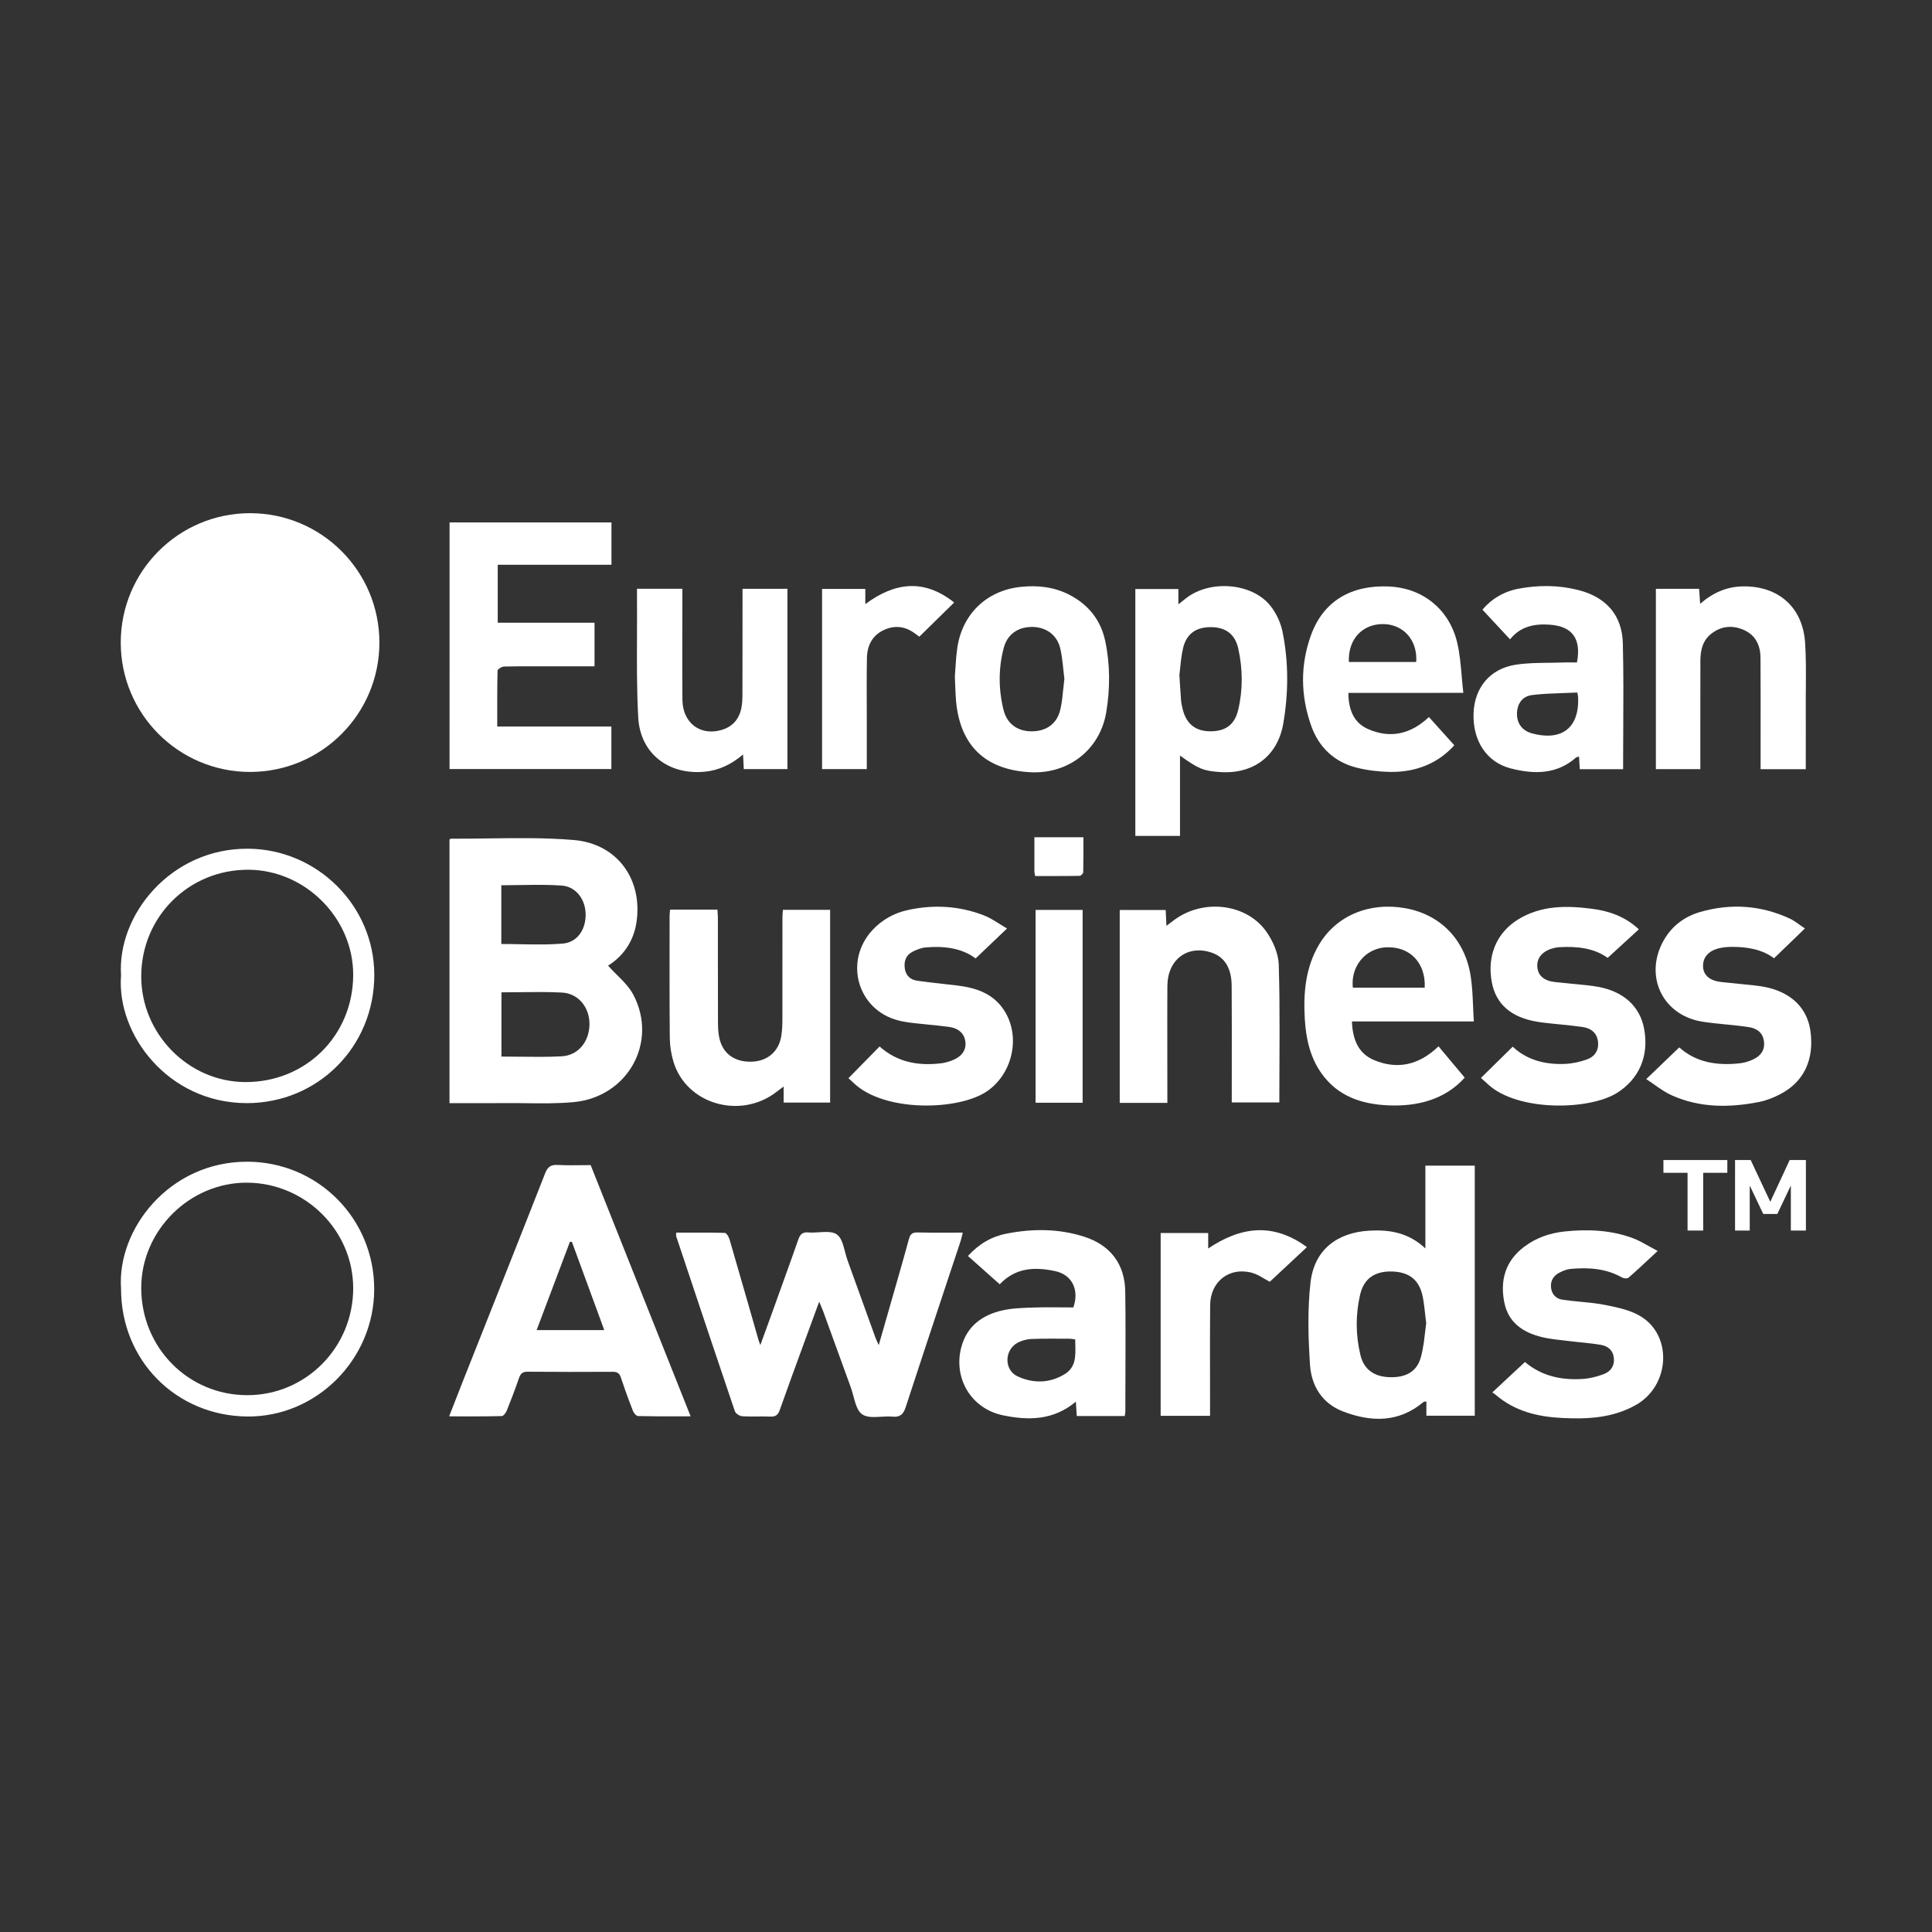
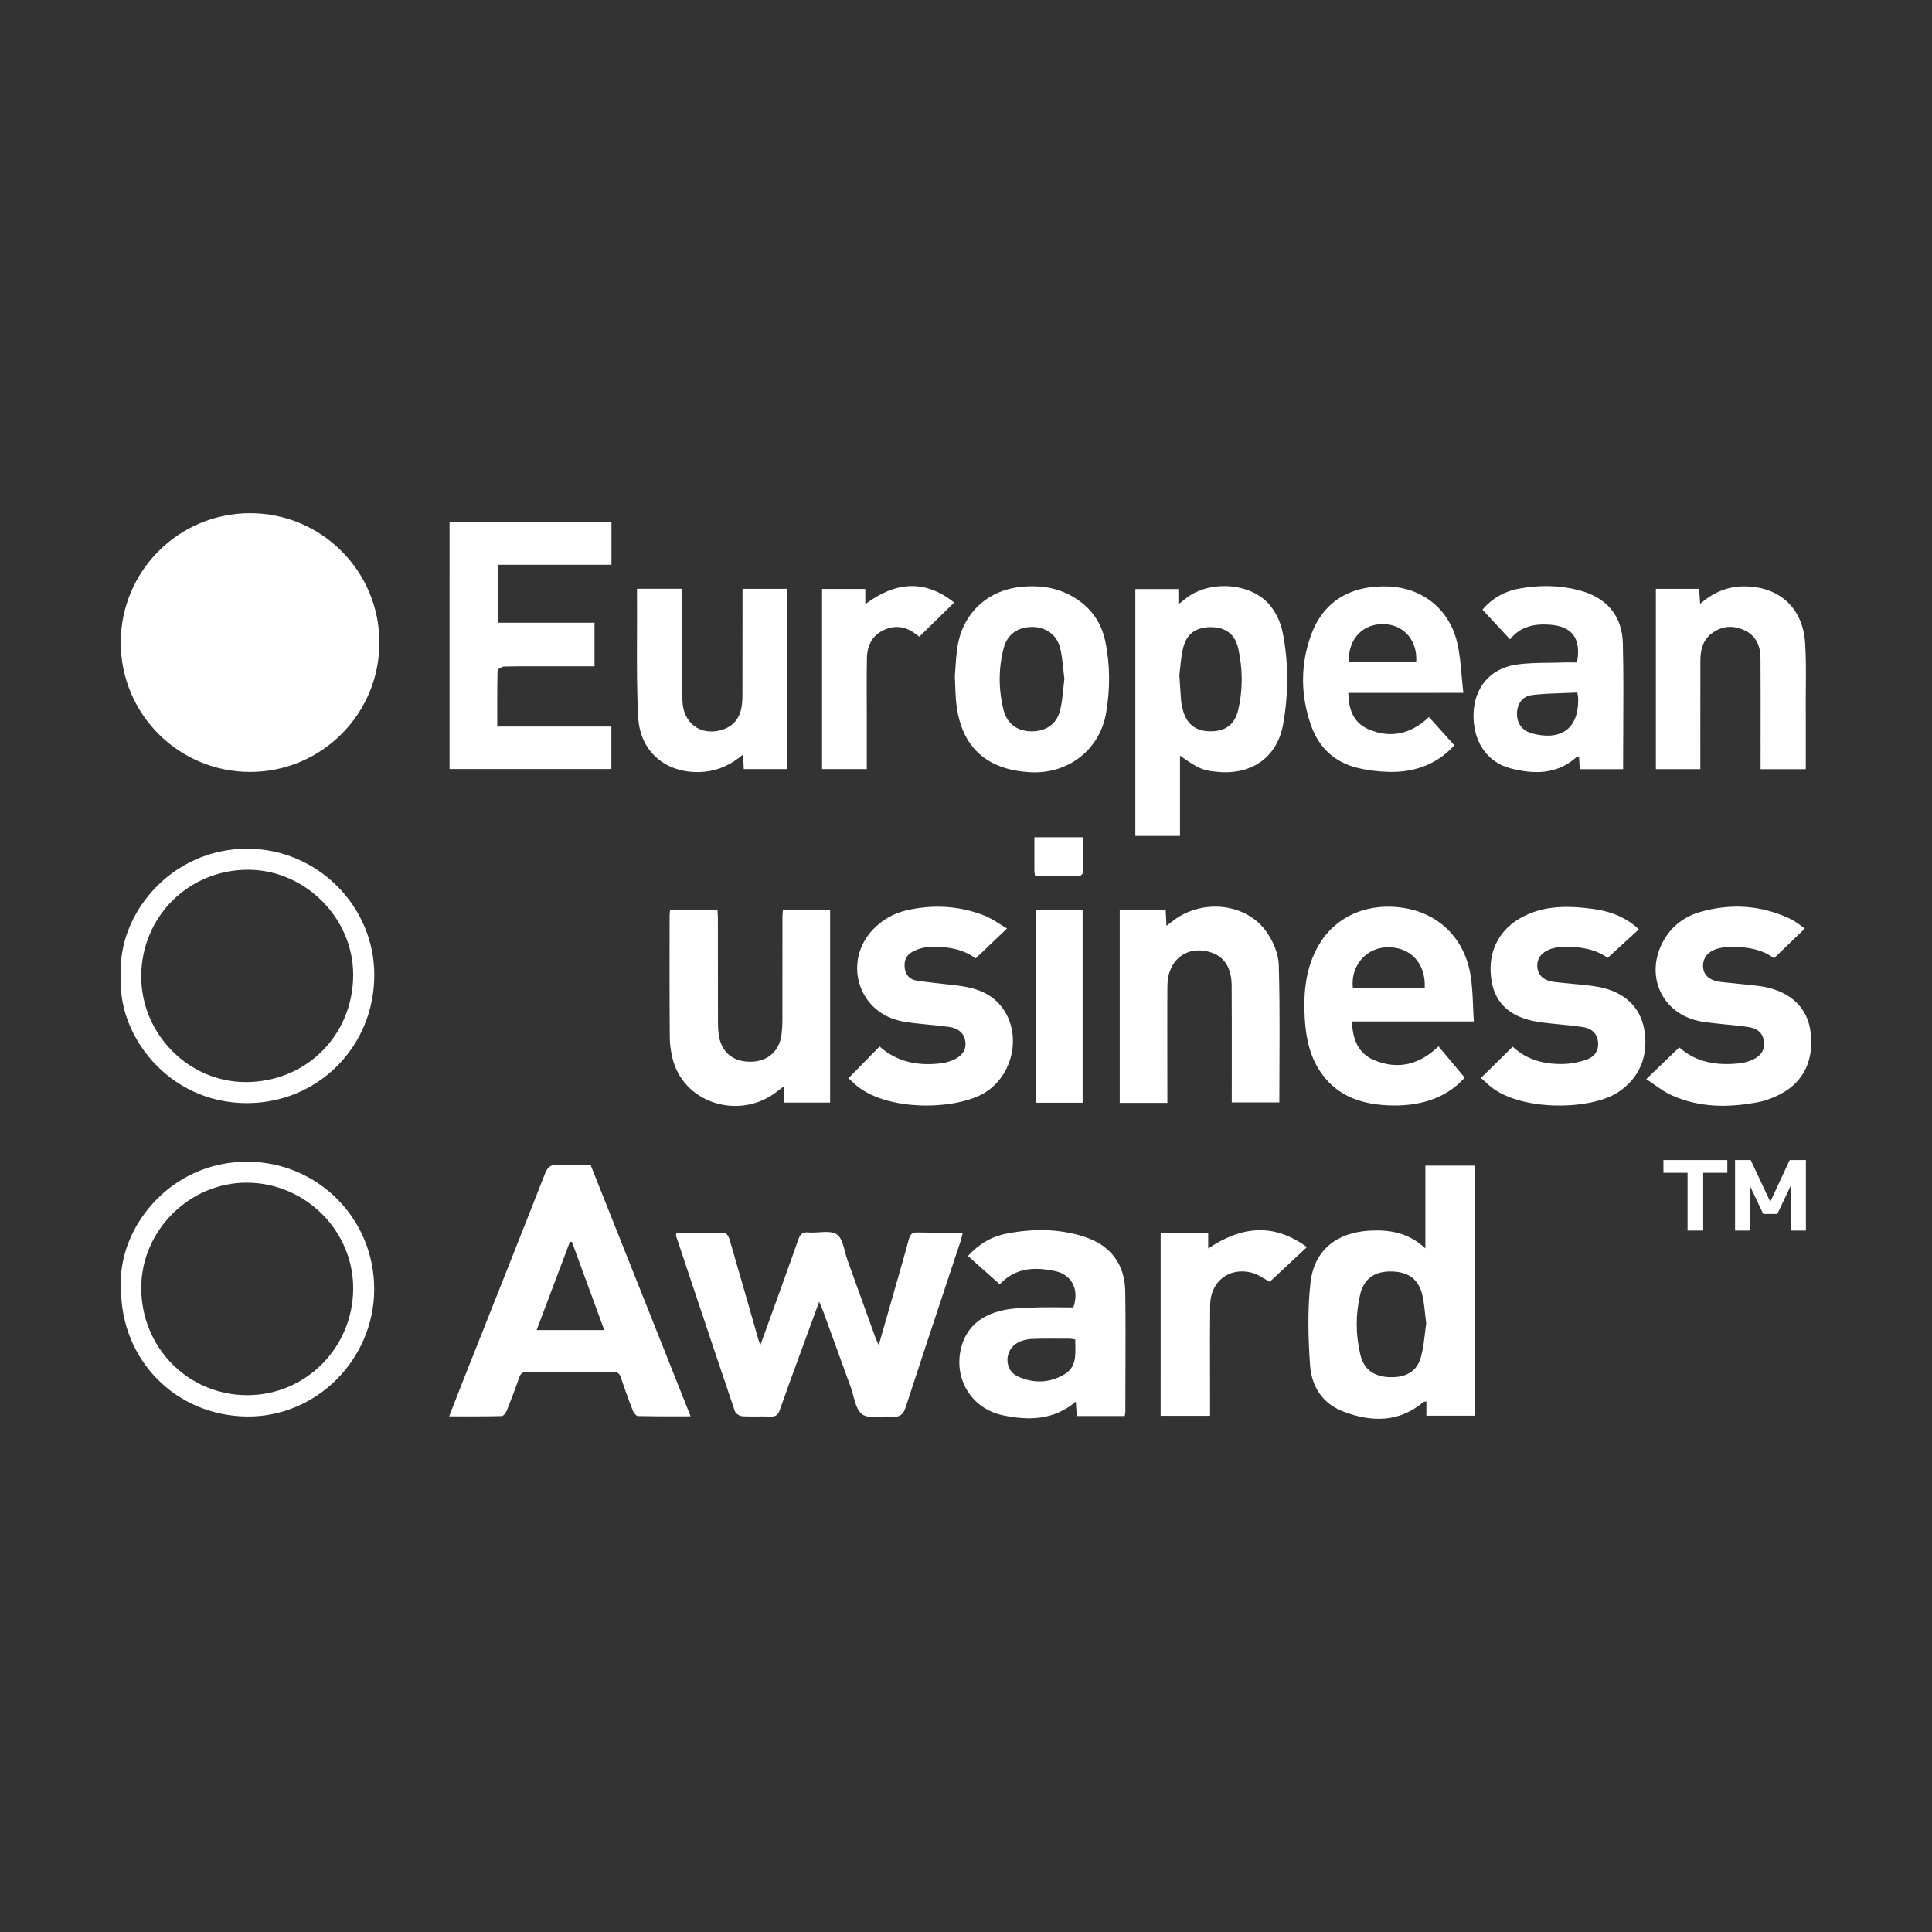
<svg xmlns="http://www.w3.org/2000/svg" width="128" height="128" viewBox="0 0 128 128" fill="none">
  <rect x="0" y="0" width="128" height="128" fill="#333333" stroke="none" />
  <path d="M25.136 42.571C25.136 47.305 21.3 51.143 16.568 51.143C11.836 51.143 8 47.305 8 42.571C8 37.837 11.836 34 16.568 34C21.3 34 25.136 37.837 25.136 42.571Z" fill="white" />
  <path fill-rule="evenodd" clip-rule="evenodd" d="M16.423 56.229C11.298 56.203 7.751 60.638 8.02 64.615C7.707 68.508 11.118 73.071 16.333 73.085C21.058 73.097 24.801 69.342 24.798 64.592C24.795 60.009 21.017 56.253 16.423 56.229ZM16.232 71.69C12.461 71.665 9.34 68.474 9.357 64.661C9.374 60.721 12.518 57.605 16.461 57.623C20.231 57.64 23.415 60.842 23.4 64.601C23.383 68.618 20.253 71.714 16.232 71.69Z" fill="white" />
  <path fill-rule="evenodd" clip-rule="evenodd" d="M16.387 76.966C11.217 76.954 7.739 81.443 8.02 85.386C8.014 90.111 11.646 93.795 16.366 93.847C20.96 93.898 24.789 90.065 24.792 85.408C24.795 80.735 21.056 76.978 16.387 76.966ZM23.4 85.358C23.394 89.275 20.263 92.434 16.387 92.434C12.47 92.434 9.359 89.287 9.357 85.328C9.357 81.528 12.559 78.341 16.36 78.355C20.227 78.369 23.406 81.533 23.4 85.358Z" fill="white" />
  <path d="M29.785 34.612H40.511V37.418H32.976V41.258H39.389V44.146H36.184L35.507 44.145C34.8 44.143 34.094 44.14 33.388 44.16C33.239 44.164 32.967 44.339 32.964 44.439C32.935 45.655 32.944 46.87 32.944 48.136H40.505V50.952H29.784L29.785 34.612Z" fill="white" />
  <path d="M52.168 39.009V50.953H49.277L49.267 50.736C49.256 50.516 49.245 50.278 49.23 49.986C48.454 50.645 47.635 51.039 46.679 51.129C44.293 51.354 42.416 49.928 42.285 47.539C42.186 45.729 42.194 43.914 42.202 42.099C42.205 41.302 42.208 40.506 42.203 39.709C42.202 39.569 42.202 39.429 42.202 39.28V39.261L42.203 39.009H45.209V39.663C45.209 41.893 45.194 44.125 45.212 46.355C45.225 47.872 46.362 48.757 47.757 48.375C48.51 48.169 48.963 47.669 49.117 46.916C49.181 46.601 49.188 46.272 49.189 45.95C49.194 44.187 49.194 42.423 49.194 40.66V39.012C50.201 39.009 51.162 39.009 52.168 39.009Z" fill="white" />
  <path d="M63.216 39.917L60.908 42.182L60.813 42.112C60.738 42.056 60.647 41.988 60.555 41.924C59.924 41.479 59.24 41.421 58.553 41.742C57.784 42.101 57.451 42.78 57.436 43.594C57.41 44.928 57.427 46.263 57.427 47.597V50.953H54.464V39.017H57.329V40.024C59.299 38.563 61.228 38.34 63.216 39.917Z" fill="white" />
  <path fill-rule="evenodd" clip-rule="evenodd" d="M102.682 41.388C104.169 41.494 104.777 42.314 104.478 43.889C104.387 43.889 104.296 43.889 104.203 43.888C103.984 43.886 103.76 43.884 103.536 43.892C103.227 43.904 102.917 43.907 102.606 43.911C101.868 43.919 101.13 43.928 100.407 44.041C98.71 44.306 97.69 45.564 97.627 47.249C97.562 49.064 98.478 50.499 100.098 50.912C101.616 51.299 103.123 51.326 104.413 50.191C104.443 50.164 104.488 50.155 104.538 50.146C104.563 50.141 104.589 50.136 104.615 50.128L104.634 50.453L104.663 50.961H107.535C107.535 50.559 107.536 50.158 107.538 49.757L107.544 48.441V48.439C107.555 46.492 107.565 44.56 107.518 42.63C107.473 40.756 106.41 39.565 104.586 39.096C103.273 38.759 101.945 38.754 100.622 39C99.619 39.187 98.792 39.7 98.215 40.392L99.656 41.941L99.664 41.95L100.043 42.356C100.743 41.487 101.671 41.315 102.682 41.388ZM102.843 48.721C103.996 48.588 104.625 47.693 104.553 46.179C104.551 46.145 104.545 46.112 104.533 46.05C104.526 46.01 104.515 45.956 104.503 45.882C104.201 45.897 103.9 45.907 103.602 45.917H103.591C103.252 45.928 102.915 45.939 102.58 45.957C102.45 45.964 102.32 45.972 102.19 45.982C102.042 45.993 101.893 46.006 101.745 46.021C101.659 46.031 101.572 46.041 101.485 46.052C100.826 46.137 100.495 46.675 100.503 47.327C100.511 47.965 100.881 48.425 101.523 48.595C101.92 48.699 102.283 48.746 102.609 48.737C102.635 48.736 102.661 48.735 102.687 48.734C102.74 48.731 102.792 48.727 102.843 48.721Z" fill="white" />
  <path fill-rule="evenodd" clip-rule="evenodd" d="M78.178 55.382V50.061C79.423 50.949 79.718 51.069 80.806 51.149C83.007 51.311 84.645 50.112 85.02 47.938C85.369 45.919 85.379 43.874 84.972 41.859C84.849 41.25 84.552 40.615 84.163 40.13C82.943 38.601 80.133 38.396 78.562 39.649C78.465 39.727 78.367 39.805 78.238 39.906L78.07 40.038V39.026H75.219V55.382H78.178ZM79.021 41.885C78.707 42.116 78.491 42.47 78.379 42.954C78.356 43.055 78.335 43.157 78.317 43.259L78.299 43.363L78.294 43.395L78.282 43.473C78.241 43.741 78.214 44.005 78.189 44.251L78.188 44.261C78.171 44.426 78.156 44.582 78.137 44.725L78.144 44.824L78.171 45.264L78.171 45.273C78.195 45.661 78.216 46.002 78.244 46.338L78.25 46.411C78.268 46.619 78.315 46.825 78.367 47.027C78.611 47.968 79.215 48.444 80.168 48.45C81.064 48.457 81.647 48.119 81.933 47.364C81.97 47.264 82.002 47.158 82.03 47.044C82.353 45.693 82.339 44.325 82.04 42.974C81.829 42.017 81.206 41.559 80.246 41.549C80.074 41.547 79.914 41.559 79.764 41.584C79.591 41.614 79.434 41.661 79.29 41.726C79.213 41.762 79.14 41.803 79.071 41.849C79.054 41.861 79.037 41.872 79.021 41.885Z" fill="white" />
  <path d="M112.571 39.012H109.706V50.956H112.652L112.651 48.51C112.651 46.93 112.65 45.35 112.655 43.77C112.658 43.084 112.803 42.431 113.381 41.984C114.061 41.453 114.826 41.404 115.587 41.761C116.341 42.114 116.633 42.795 116.638 43.588C116.648 45.23 116.647 46.873 116.645 48.516L116.644 50.96H119.638L119.639 48.125C119.639 47.648 119.638 47.172 119.637 46.697C119.636 46.541 119.636 46.385 119.637 46.229L119.639 45.952L119.641 45.677L119.642 45.539C119.646 45 119.65 44.461 119.643 43.923C119.636 43.475 119.622 43.028 119.593 42.583C119.439 40.232 117.822 38.812 115.468 38.849C114.401 38.866 113.486 39.268 112.639 40.003L112.613 39.634L112.571 39.012Z" fill="white" />
  <path fill-rule="evenodd" clip-rule="evenodd" d="M90.637 48.303C89.696 47.89 89.339 47.025 89.333 45.905C91.867 45.905 94.33 45.905 96.951 45.904C96.94 45.811 96.93 45.718 96.92 45.626C96.907 45.508 96.896 45.391 96.885 45.274L96.864 45.041L96.841 44.782C96.773 43.994 96.707 43.233 96.524 42.501C95.977 40.316 94.208 38.951 92.023 38.856C89.492 38.746 87.671 39.842 86.86 42.074C86.139 44.057 86.165 46.087 86.865 48.071C87.37 49.501 88.391 50.486 89.884 50.86C90.596 51.039 91.346 51.127 92.081 51.141C93.798 51.173 95.274 50.579 96.352 49.376L95.603 48.543L95.593 48.532L94.67 47.505C93.461 48.651 92.101 48.945 90.637 48.303ZM93.718 42.866C93.754 42.981 93.782 43.102 93.802 43.227C93.831 43.415 93.84 43.614 93.828 43.82L93.825 43.859H89.367C89.365 43.814 89.364 43.77 89.364 43.727C89.364 43.679 89.365 43.631 89.366 43.584C89.378 43.308 89.425 43.05 89.505 42.816C89.815 41.907 90.607 41.339 91.643 41.347C92.652 41.357 93.435 41.962 93.718 42.866Z" fill="white" />
  <path fill-rule="evenodd" clip-rule="evenodd" d="M63.261 44.819L63.276 44.609L63.293 44.353C63.305 44.161 63.318 43.954 63.336 43.739C63.343 43.651 63.35 43.561 63.359 43.47C63.375 43.303 63.394 43.132 63.418 42.963C63.728 40.707 65.351 39.127 67.611 38.884C68.723 38.765 69.811 38.875 70.831 39.397C72.113 40.054 72.933 41.08 73.228 42.488C73.555 44.051 73.552 45.636 73.288 47.204C72.872 49.672 70.777 51.294 68.266 51.163C65.265 51.005 63.588 49.382 63.335 46.383C63.31 46.085 63.299 45.787 63.286 45.435C63.279 45.248 63.271 45.045 63.261 44.819ZM70.518 44.965L70.514 44.932L70.496 44.786C70.478 44.633 70.462 44.481 70.446 44.328L70.444 44.31C70.416 44.039 70.388 43.769 70.347 43.502C70.335 43.419 70.321 43.336 70.306 43.254C70.297 43.209 70.289 43.163 70.279 43.119C70.267 43.056 70.253 42.993 70.238 42.931C70.016 42.042 69.28 41.539 68.377 41.536C68.016 41.535 67.686 41.608 67.406 41.752C67.386 41.762 67.367 41.772 67.348 41.783C67.328 41.794 67.309 41.805 67.29 41.816C67.251 41.84 67.213 41.865 67.177 41.892C67.156 41.907 67.135 41.923 67.114 41.94C67.016 42.019 66.926 42.109 66.846 42.21C66.693 42.404 66.576 42.64 66.503 42.914C66.142 44.28 66.148 45.671 66.488 47.039C66.722 47.974 67.437 48.464 68.382 48.453C69.031 48.446 69.563 48.213 69.903 47.77C70.064 47.561 70.182 47.306 70.251 47.006C70.355 46.556 70.4 46.092 70.446 45.625L70.45 45.603C70.471 45.391 70.492 45.178 70.518 44.965Z" fill="white" />
  <path d="M68.533 57.75C68.534 57.823 68.557 57.895 68.583 58.039L69.168 58.039H69.919L70.163 58.039L70.346 58.038L70.673 58.037C70.887 58.036 71.101 58.034 71.314 58.03L71.534 58.026C71.616 58.025 71.765 57.871 71.767 57.783C71.785 57.011 71.778 56.24 71.778 55.471H68.531L68.531 57.011L68.533 57.75Z" fill="white" />
-   <path fill-rule="evenodd" clip-rule="evenodd" d="M29.781 73.085V55.619C29.801 55.605 29.816 55.594 29.827 55.586L29.828 55.584C29.837 55.578 29.842 55.574 29.848 55.571L29.855 55.567L29.861 55.566C30.692 55.57 31.524 55.558 32.356 55.547C34.246 55.521 36.136 55.495 38.011 55.653C40.926 55.897 42.605 58.301 42.163 61.137C41.963 62.42 41.252 63.369 40.286 63.978C40.423 64.132 40.568 64.281 40.716 64.429L40.859 64.572C40.964 64.677 41.069 64.781 41.171 64.886L41.258 64.977L41.346 65.072C41.414 65.145 41.479 65.22 41.542 65.295C41.705 65.491 41.851 65.695 41.966 65.915C43.61 69.061 41.583 72.686 37.999 73.019C36.961 73.115 35.914 73.103 34.867 73.09C34.428 73.085 33.988 73.079 33.55 73.082C32.671 73.089 31.793 73.088 30.891 73.086L29.781 73.085ZM33.222 65.745V70.001C33.635 70.001 34.044 70.006 34.45 70.01C35.382 70.021 36.296 70.032 37.206 69.984C38.302 69.928 39.034 69.021 39.054 67.882C39.074 66.761 38.331 65.818 37.239 65.76C36.327 65.712 35.413 65.723 34.489 65.734H34.46C34.049 65.739 33.636 65.745 33.222 65.745ZM33.213 58.648V62.542C33.633 62.542 34.051 62.55 34.465 62.558C35.013 62.569 35.556 62.579 36.096 62.571C36.493 62.565 36.888 62.548 37.281 62.515C38.075 62.447 38.592 61.87 38.749 61.113C38.787 60.933 38.804 60.742 38.8 60.545C38.778 59.582 38.162 58.739 37.217 58.672C36.918 58.651 36.619 58.638 36.319 58.631C35.721 58.616 35.119 58.626 34.512 58.636H34.431C34.112 58.641 33.793 58.646 33.472 58.648L33.213 58.648Z" fill="white" />
  <path d="M119.58 61.513L118.943 62.129C118.471 62.584 118.011 63.028 117.533 63.489C116.785 62.917 115.807 62.733 114.784 62.733C114.482 62.733 114.171 62.755 113.88 62.827C113.168 63.003 112.801 63.455 112.833 64.059C112.864 64.617 113.282 64.976 114.029 65.06C114.421 65.104 114.813 65.143 115.206 65.181C115.532 65.214 115.859 65.246 116.186 65.281C116.45 65.31 116.716 65.346 116.976 65.399C118.676 65.752 119.733 66.788 119.945 68.298C120.209 70.184 119.524 71.667 117.963 72.483C117.894 72.519 117.825 72.553 117.755 72.587C117.678 72.624 117.6 72.66 117.522 72.694C117.308 72.786 117.089 72.867 116.867 72.93C116.753 72.962 116.639 72.99 116.525 73.012C114.569 73.394 112.619 73.402 110.762 72.57C110.571 72.485 110.387 72.382 110.208 72.269C110.089 72.195 109.972 72.117 109.855 72.036C109.769 71.977 109.684 71.916 109.598 71.856C109.424 71.734 109.249 71.61 109.068 71.493L111.256 69.391C112.368 70.398 113.783 70.615 115.29 70.443C115.586 70.409 115.887 70.313 116.159 70.186C116.645 69.958 116.938 69.579 116.868 69.004C116.798 68.422 116.404 68.135 115.88 68.052C115.4 67.977 114.917 67.929 114.433 67.881C114.197 67.858 113.961 67.834 113.725 67.808L113.609 67.795C113.502 67.783 113.395 67.771 113.288 67.758C113.095 67.735 112.901 67.709 112.708 67.675C110.106 67.215 108.912 64.614 110.229 62.295C110.778 61.331 111.62 60.715 112.652 60.418C114.659 59.842 116.642 59.969 118.551 60.846C118.917 61.013 119.239 61.288 119.58 61.513Z" fill="white" />
  <path d="M77.341 73.068H74.185V60.29H77.23L77.28 61.338C77.501 61.172 77.655 61.053 77.811 60.938C79.717 59.536 82.568 59.853 83.891 61.713C84.333 62.335 84.698 63.163 84.721 63.909C84.734 64.343 84.744 64.776 84.752 65.21C84.758 65.51 84.762 65.809 84.765 66.109C84.781 67.579 84.774 69.054 84.767 70.536V70.543C84.763 71.372 84.759 72.203 84.759 73.038H81.607L81.609 70.48C81.61 68.756 81.612 67.032 81.601 65.308C81.594 64.12 81.119 63.386 80.234 63.101C78.663 62.592 77.353 63.582 77.343 65.31C77.34 65.715 77.338 66.12 77.337 66.525C77.336 66.919 77.336 67.313 77.336 67.707L77.338 70.237C77.339 70.957 77.34 71.678 77.34 72.399C77.341 72.605 77.341 72.81 77.341 73.068Z" fill="white" />
  <path d="M47.532 60.267H44.392C44.388 60.333 44.382 60.392 44.377 60.445L44.377 60.457C44.37 60.526 44.365 60.588 44.363 60.649C44.362 63.356 44.351 66.063 44.375 68.769C44.381 69.295 44.467 69.839 44.619 70.344C45.467 73.154 49.042 74.192 51.443 72.343C51.516 72.286 51.59 72.231 51.682 72.162L51.918 71.986V73.05H54.998V60.278H51.869C51.865 60.341 51.861 60.401 51.856 60.459C51.847 60.58 51.839 60.692 51.839 60.805C51.837 63.055 51.842 65.303 51.836 67.552C51.834 67.913 51.819 68.279 51.763 68.633C51.598 69.669 50.843 70.311 49.791 70.339C48.666 70.37 47.888 69.813 47.657 68.768C47.579 68.418 47.57 68.049 47.568 67.689C47.564 66.487 47.564 65.285 47.563 64.083L47.562 60.826C47.562 60.699 47.553 60.571 47.543 60.438L47.532 60.267Z" fill="white" />
  <path d="M98.117 71.415L100.221 69.345C101.177 70.245 102.392 70.543 103.699 70.486C104.184 70.464 104.679 70.354 105.137 70.192C105.643 70.012 105.933 69.599 105.873 69.032C105.811 68.433 105.413 68.123 104.855 68.042C104.361 67.971 103.865 67.921 103.368 67.871C103.126 67.848 102.885 67.824 102.644 67.797C102.506 67.782 102.367 67.766 102.229 67.749L102.119 67.734C102.03 67.722 101.941 67.709 101.852 67.695C100.122 67.407 99.117 66.538 98.84 65.093C98.503 63.333 99.149 61.788 100.596 60.904C102.119 59.977 103.781 59.992 105.465 60.208C106.616 60.354 107.679 60.727 108.577 61.571L106.511 63.463C105.657 62.833 104.51 62.678 103.312 62.754C103.143 62.764 102.972 62.798 102.81 62.848C102.141 63.058 101.796 63.509 101.854 64.086C101.909 64.643 102.303 64.983 103.008 65.061C103.708 65.139 104.41 65.199 105.109 65.272C105.373 65.3 105.638 65.335 105.899 65.384C107.583 65.7 108.65 66.681 108.927 68.158C109.263 69.955 108.6 71.474 107.148 72.397C105.305 73.568 100.552 73.657 98.584 71.84C98.434 71.701 98.28 71.563 98.117 71.415Z" fill="white" />
  <path d="M56.213 71.433C56.918 70.715 57.581 70.038 58.275 69.332C59.45 70.382 60.853 70.632 62.364 70.444C62.387 70.442 62.41 70.438 62.433 70.435C62.464 70.43 62.494 70.425 62.525 70.419C62.596 70.406 62.666 70.389 62.736 70.37C62.871 70.334 63.003 70.288 63.13 70.235C63.744 69.98 64.025 69.547 63.959 69.017C63.892 68.479 63.517 68.12 62.861 68.033C62.629 68.001 62.397 67.975 62.164 67.95C61.959 67.928 61.754 67.908 61.549 67.888C61.23 67.857 60.911 67.826 60.593 67.788C60.483 67.775 60.373 67.762 60.263 67.747C60.165 67.733 60.067 67.718 59.97 67.702C59.821 67.676 59.672 67.646 59.526 67.609C56.808 66.923 55.884 63.674 57.811 61.61C58.444 60.933 59.226 60.499 60.109 60.301C61.817 59.917 63.518 60.007 65.159 60.635C65.328 60.7 65.491 60.78 65.652 60.868C65.838 60.971 66.022 61.086 66.21 61.204L66.212 61.205C66.377 61.308 66.545 61.413 66.72 61.513C65.975 62.223 65.319 62.848 64.638 63.499C63.717 62.81 62.559 62.668 61.361 62.766C61.051 62.79 60.733 62.913 60.452 63.058C60.014 63.285 59.876 63.698 59.946 64.174C60.013 64.623 60.304 64.904 60.733 64.968L60.952 65L61.156 65.028C61.408 65.061 61.661 65.092 61.913 65.121C62.122 65.145 62.331 65.168 62.54 65.191L62.966 65.239C63.108 65.255 63.249 65.271 63.39 65.288C64.575 65.43 65.679 65.766 66.418 66.782C67.661 68.489 67.164 71.037 65.445 72.263C63.584 73.591 58.592 73.713 56.55 71.746C56.498 71.697 56.446 71.648 56.393 71.599L56.213 71.433Z" fill="white" />
  <path d="M71.726 73.059H68.609V60.285H71.726V73.059Z" fill="white" />
  <path fill-rule="evenodd" clip-rule="evenodd" d="M89.57 67.673C89.611 68.846 89.981 69.798 91.044 70.238C92.599 70.883 94.023 70.559 95.304 69.321L97.041 71.396C95.766 72.818 93.956 73.334 91.898 73.229C90.164 73.139 88.641 72.615 87.583 71.157C86.796 70.074 86.522 68.809 86.445 67.496C86.345 65.778 86.491 64.1 87.392 62.579C88.533 60.657 90.73 59.743 93.121 60.174C95.406 60.585 97.038 62.223 97.428 64.618C97.536 65.278 97.565 65.953 97.595 66.662V66.67C97.609 66.996 97.623 67.33 97.646 67.673H89.57ZM94.391 65.438C94.469 63.808 93.429 62.714 91.884 62.76C91.268 62.778 90.727 63.022 90.327 63.413C89.823 63.905 89.545 64.632 89.63 65.438H94.391Z" fill="white" />
  <path d="M114.44 77.701V76.856H110.206V77.701H111.805V81.527H112.841V77.701H114.44Z" fill="white" />
  <path d="M118.635 78.571H118.648V81.527H119.646V76.856H118.571L117.292 79.608H117.279L115.988 76.856H114.952V81.527H115.924V78.571H115.937L116.819 80.427H117.753L118.635 78.571Z" fill="white" />
  <path d="M54.274 86.24L53.992 87.006C53.715 87.76 53.455 88.465 53.199 89.17C52.684 90.582 52.162 91.992 51.663 93.412C51.551 93.733 51.395 93.868 51.049 93.852C50.764 93.841 50.479 93.843 50.194 93.845C49.851 93.847 49.508 93.85 49.166 93.828C48.995 93.817 48.737 93.649 48.687 93.496C48.233 92.158 47.781 90.819 47.331 89.479C46.941 88.318 46.552 87.156 46.164 85.993C45.732 84.703 45.302 83.412 44.871 82.12L44.801 81.907C44.784 81.856 44.799 81.795 44.799 81.664L45.525 81.663H45.551C45.968 81.662 46.384 81.66 46.801 81.663L47.101 81.665C47.248 81.666 47.395 81.669 47.542 81.672C47.703 81.675 47.863 81.679 48.024 81.684C48.094 81.686 48.18 81.792 48.247 81.914C48.287 81.989 48.321 82.068 48.34 82.133C48.722 83.439 49.098 84.747 49.473 86.055L50.253 88.775C50.261 88.801 50.269 88.826 50.28 88.858L50.309 88.936L50.373 89.116L50.72 88.168C50.821 87.89 50.917 87.625 51.013 87.36L51.504 85.999C51.8 85.179 52.096 84.359 52.389 83.538L52.629 82.859L52.88 82.145C52.927 82.01 52.978 81.901 53.045 81.819C53.078 81.779 53.115 81.746 53.157 81.72C53.217 81.683 53.288 81.66 53.375 81.651C53.429 81.646 53.49 81.646 53.559 81.652C53.608 81.656 53.657 81.659 53.707 81.66C53.77 81.662 53.834 81.662 53.898 81.66C54.012 81.657 54.128 81.65 54.243 81.642L54.267 81.64C54.394 81.632 54.52 81.624 54.641 81.621C54.949 81.614 55.232 81.639 55.44 81.782C55.739 81.985 55.859 82.451 55.98 82.915C56.031 83.111 56.081 83.306 56.145 83.481C56.761 85.182 57.372 86.885 57.986 88.586C58.005 88.638 58.026 88.689 58.051 88.746C58.077 88.803 58.106 88.868 58.141 88.946L58.218 89.121L58.614 87.741C58.817 87.035 59.011 86.357 59.205 85.679L59.598 84.304L59.792 83.623L59.922 83.16L60.08 82.591L60.131 82.404L60.213 82.104C60.227 82.053 60.242 82.006 60.259 81.964L60.271 81.936C60.277 81.921 60.284 81.906 60.291 81.892C60.3 81.876 60.309 81.86 60.318 81.845C60.41 81.705 60.549 81.646 60.795 81.653C61.488 81.674 62.183 81.671 62.907 81.667C63.194 81.665 63.486 81.664 63.785 81.664C63.772 81.716 63.76 81.766 63.75 81.813L63.747 81.824L63.743 81.838L63.742 81.844L63.736 81.868C63.72 81.937 63.705 82.002 63.689 82.066C63.675 82.121 63.659 82.175 63.642 82.228C63.303 83.251 62.962 84.274 62.622 85.297C61.744 87.942 60.865 90.586 60.002 93.235C59.844 93.721 59.623 93.903 59.116 93.856C58.88 93.834 58.623 93.849 58.369 93.863C57.897 93.891 57.435 93.918 57.127 93.707C56.806 93.488 56.672 92.989 56.54 92.495C56.486 92.293 56.432 92.093 56.366 91.912C55.751 90.232 55.144 88.548 54.533 86.866C54.467 86.695 54.393 86.528 54.274 86.24Z" fill="white" />
  <path fill-rule="evenodd" clip-rule="evenodd" d="M29.758 93.837L30.021 93.16L30.043 93.104C30.245 92.582 30.437 92.088 30.633 91.595C32.464 86.976 34.303 82.359 36.117 77.734C36.188 77.554 36.267 77.423 36.368 77.334C36.382 77.321 36.397 77.31 36.411 77.299L36.432 77.285C36.449 77.274 36.467 77.263 36.486 77.254L36.503 77.246L36.523 77.236C36.567 77.218 36.615 77.204 36.667 77.195C36.705 77.188 36.744 77.183 36.786 77.181C36.837 77.178 36.891 77.178 36.95 77.181C37.135 77.192 37.32 77.197 37.505 77.2C37.628 77.202 37.751 77.202 37.874 77.202C38.29 77.201 38.709 77.192 39.133 77.192L45.755 93.834L44.955 93.835C44.035 93.837 43.154 93.839 42.274 93.817C42.212 93.816 42.139 93.762 42.074 93.691C42.011 93.621 41.956 93.534 41.928 93.461C41.756 93.021 41.59 92.577 41.432 92.131C41.329 91.842 41.229 91.551 41.132 91.26C41.093 91.143 41.045 91.057 40.98 90.998C40.935 90.957 40.882 90.928 40.819 90.91C40.757 90.892 40.684 90.884 40.598 90.885C38.714 90.895 36.831 90.897 34.946 90.88C34.612 90.877 34.484 91.016 34.383 91.303C34.135 92.023 33.867 92.735 33.581 93.441C33.52 93.593 33.364 93.814 33.246 93.817C32.362 93.842 31.477 93.84 30.551 93.838L29.758 93.837ZM37.889 82.275H37.758L35.553 88.121H40.034C39.612 86.967 39.196 85.834 38.783 84.71L37.889 82.275Z" fill="white" />
  <path fill-rule="evenodd" clip-rule="evenodd" d="M94.435 77.226H97.707V93.794H94.502V92.849C94.473 92.854 94.448 92.858 94.425 92.861L94.381 92.867C94.347 92.871 94.321 92.877 94.302 92.893C92.665 94.264 90.846 94.225 88.984 93.515C87.595 92.984 86.883 91.818 86.791 90.421C86.673 88.607 86.618 86.76 86.826 84.959C87.077 82.81 88.576 81.652 90.739 81.534C92.07 81.461 93.316 81.663 94.435 82.711V77.226ZM94.49 87.663C94.389 86.897 94.36 86.341 94.237 85.808C93.99 84.745 93.3 84.25 92.159 84.239C91.067 84.228 90.358 84.719 90.114 85.766C89.803 87.099 89.81 88.451 90.134 89.783C90.366 90.735 91.035 91.207 92.058 91.242C93.134 91.279 93.874 90.876 94.135 89.923C94.158 89.84 94.179 89.756 94.198 89.672C94.218 89.588 94.236 89.503 94.252 89.418C94.283 89.261 94.308 89.105 94.331 88.951C94.365 88.707 94.392 88.469 94.418 88.245C94.441 88.037 94.463 87.841 94.49 87.663Z" fill="white" />
  <path fill-rule="evenodd" clip-rule="evenodd" d="M74.517 93.814H71.337L71.279 92.862C69.791 94.115 68.118 94.121 66.421 93.761C64.352 93.32 63.152 91.326 63.684 89.275C64.049 87.868 65.07 87.119 66.417 86.816C67.077 86.668 67.772 86.651 68.454 86.628C68.814 86.615 69.176 86.612 69.536 86.612L69.923 86.613L70.325 86.616H70.329L70.557 86.618C70.743 86.619 70.928 86.62 71.113 86.62C71.52 85.456 71.026 84.448 69.896 84.212C68.586 83.938 67.31 83.956 66.234 85.087C65.54 84.47 64.854 83.859 64.129 83.212C64.846 82.422 65.683 81.928 66.677 81.733C68.4 81.393 70.123 81.393 71.809 81.928C73.562 82.485 74.526 83.742 74.551 85.579C74.577 87.445 74.57 89.311 74.563 91.176L74.56 92.083C74.558 92.564 74.557 93.046 74.557 93.527C74.555 93.6 74.537 93.674 74.517 93.814ZM71.238 88.743C71.084 88.72 70.992 88.696 70.899 88.694C70.046 88.694 69.19 88.676 68.338 88.711C68.027 88.725 67.691 88.812 67.418 88.96C66.532 89.442 66.511 90.767 67.417 91.187C68.446 91.665 69.533 91.651 70.527 91.048C71.279 90.594 71.261 89.861 71.243 89.098L71.239 88.919C71.238 88.86 71.238 88.802 71.238 88.743Z" fill="white" />
-   <path d="M98.869 92.251L101.031 90.237C102.15 91.178 103.467 91.453 104.867 91.358C105.18 91.338 105.496 91.275 105.802 91.187C105.952 91.144 106.099 91.095 106.242 91.042C106.677 90.882 106.96 90.536 106.927 90.029C106.892 89.494 106.556 89.183 106.067 89.101C105.626 89.026 105.178 88.98 104.731 88.934L104.718 88.933C104.525 88.913 104.332 88.893 104.14 88.871L103.916 88.844C103.777 88.827 103.637 88.811 103.498 88.795L103.48 88.793C103.344 88.778 103.208 88.762 103.073 88.745C102.768 88.707 102.465 88.661 102.168 88.589C100.904 88.285 99.916 87.628 99.656 86.249C99.378 84.783 99.753 83.527 100.982 82.601C101.778 82 102.699 81.687 103.675 81.586C105.201 81.429 106.723 81.49 108.179 82.031C108.543 82.166 108.887 82.36 109.26 82.57C109.439 82.672 109.625 82.776 109.824 82.88L109.343 83.328C109.102 83.553 108.871 83.769 108.643 83.978C108.539 84.074 108.435 84.168 108.331 84.262C108.238 84.346 108.144 84.429 108.051 84.511L107.884 84.657C107.852 84.685 107.795 84.696 107.73 84.696C107.632 84.696 107.517 84.668 107.445 84.628C106.383 84.031 105.235 83.964 104.064 84.067C103.807 84.09 103.547 84.197 103.313 84.317C102.926 84.516 102.716 84.852 102.759 85.297C102.803 85.752 103.092 86.047 103.519 86.11C103.912 86.168 104.309 86.206 104.705 86.244C105.274 86.299 105.843 86.353 106.401 86.466C107.208 86.63 108.074 86.813 108.751 87.242C110.832 88.565 110.603 91.815 108.404 93.07C106.866 93.949 105.187 94.031 103.477 93.944C101.865 93.862 100.352 93.497 99.093 92.409C99.038 92.359 98.971 92.321 98.869 92.251Z" fill="white" />
  <path d="M76.897 81.691H80.046V82.715C82.228 81.251 84.353 80.991 86.587 82.624L84.125 84.922C83.997 84.855 83.874 84.782 83.752 84.71C83.49 84.556 83.235 84.405 82.96 84.329C81.461 83.916 80.191 84.89 80.176 86.463C80.16 87.985 80.164 89.507 80.167 91.03C80.168 91.661 80.169 92.292 80.169 92.923V93.803H76.896C76.897 89.747 76.897 85.737 76.897 81.691Z" fill="white" />
</svg>